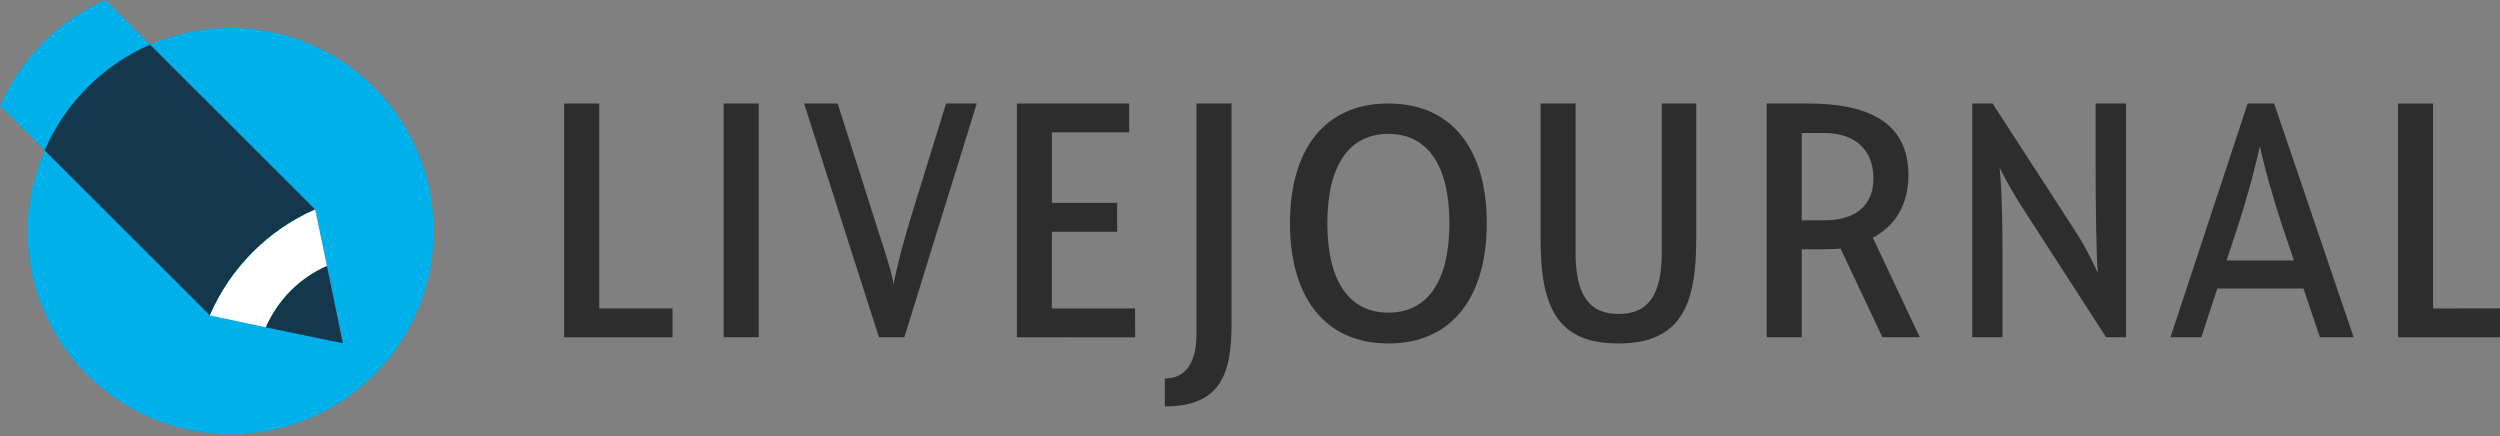
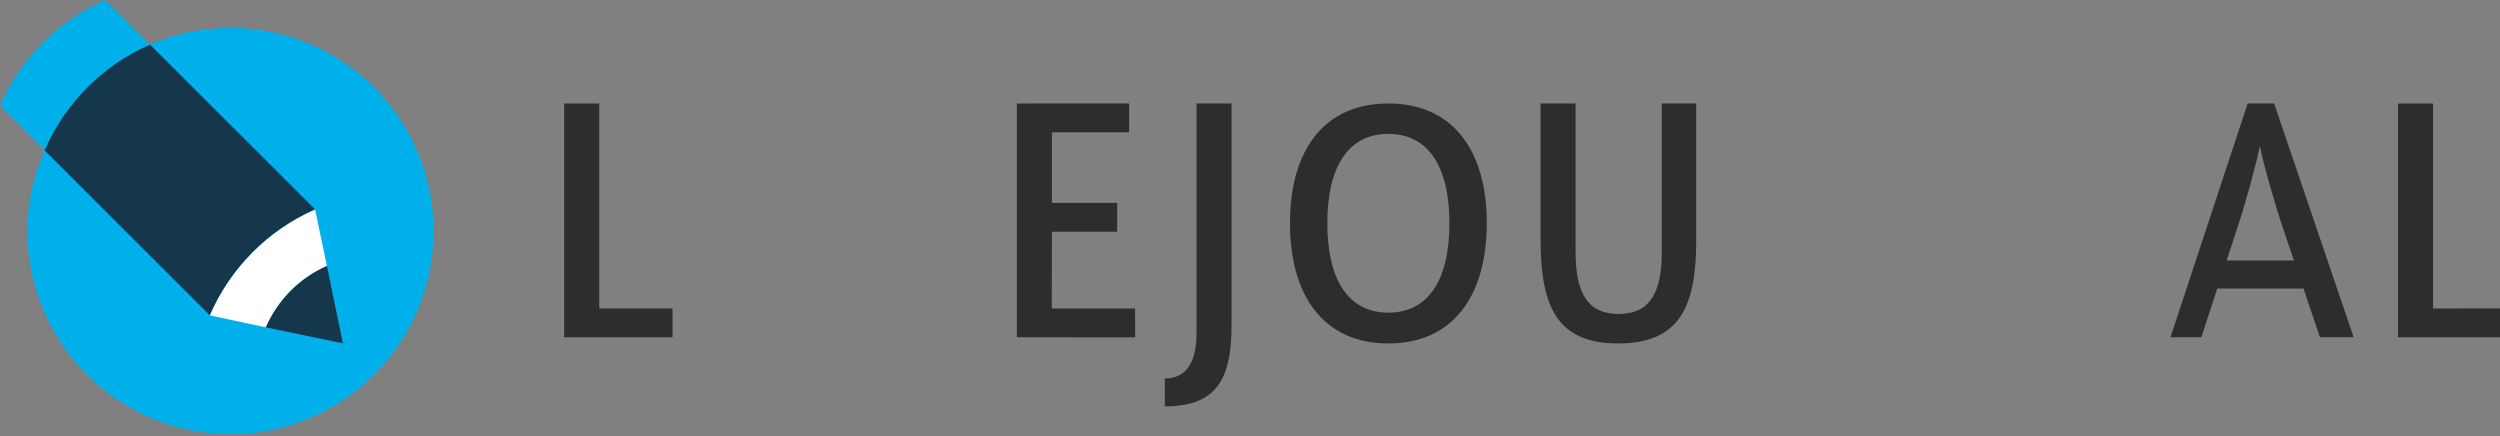
<svg xmlns="http://www.w3.org/2000/svg" width="172" height="30">
  <rect width="100%" height="100%" fill="#808080" stroke="none" />
  <g class="layer">
    <title>Layer 1</title>
    <path d="m15.86,1.92c-1.97,0 -3.84,0.41 -5.55,1.15l-3.07,-3.07l0,0c-3.24,1.42 -5.84,4.03 -7.24,7.28l3.07,3.07l0,0c-0.74,1.71 -1.18,3.56 -1.18,5.54c0,7.72 6.25,13.98 13.97,13.98c7.72,0 13.97,-6.26 13.97,-13.98c0,-7.71 -6.25,-13.97 -13.97,-13.97" fill="#00B0EA" id="svg_1" />
    <path d="m14.44,21.7c1.4,-3.26 4,-5.87 7.24,-7.29l0,0l-11.36,-11.34l-0.01,0c-3.24,1.42 -5.84,4.03 -7.24,7.28l11.37,11.35z" fill="#15374C" id="svg_2" />
    <path d="m22.49,18.29c-1.88,0.82 -3.39,2.34 -4.21,4.23l5.31,1.1l-1.1,-5.33z" fill="#15374C" id="svg_3" />
    <path d="m22.49,18.29c-0.43,-2.04 -0.81,-3.87 -0.81,-3.87l-0.01,0c-3.23,1.42 -5.83,4.03 -7.23,7.28l3.84,0.82c0.82,-1.88 2.33,-3.41 4.21,-4.23" fill="#fff" id="svg_5" />
-     <rect fill="#2e2d2d" height="16.08" id="svg_6" width="2.41" x="49.79" y="7.12" />
    <path d="m82.32,22.94c0,2.18 -0.85,3.1 -2.18,3.1l0,1.92c3.81,0 4.59,-2.19 4.59,-5.67l0,-15.17l-2.41,0l0,15.82l0,0z" fill="#2e2d2d" id="svg_7" />
-     <path d="m62.71,14.81c-0.54,1.78 -1.04,3.62 -1.23,4.76c-0.18,-1.17 -1,-3.43 -1.4,-4.76l-2.45,-7.69l-2.31,0l5.15,16.08l1.75,0l4.98,-16.08l-2.11,0l-2.38,7.69z" fill="#2e2d2d" id="svg_8" />
    <polygon fill="#2e2d2d" id="svg_9" points="78.094,21.252 78.092,21.252 78.092,21.221 72.364,21.221 72.37,15.945 76.861,15.945 76.861,13.959 72.37,13.959 72.37,9.106 77.684,9.106 77.684,7.118 69.961,7.121 69.961,23.205 78.092,23.208 78.092,23.205 78.098,23.205 " />
    <path d="m114.33,17.37c0,2.9 -0.91,4.23 -2.97,4.23c-2.05,0 -2.96,-1.33 -2.96,-4.23l0,-10.25l-2.41,0l0,9.33c0,4.81 1.23,7.18 5.36,7.18c4.35,0 5.35,-2.74 5.35,-7.13l0,-9.38l-2.37,0l0,10.25l0,0z" fill="#2e2d2d" id="svg_10" />
    <path d="m154.64,7.12l-5.31,16.08l2.12,0l1.1,-3.35l5.93,0l1.13,3.35l2.32,0l-5.47,-16.08l-1.82,0zm3.18,10.8l-4.63,0l0.79,-2.4c0.61,-1.85 1.27,-4.35 1.5,-5.48c0.2,1.11 1.04,4.03 1.53,5.48l0.81,2.4z" fill="#2e2d2d" id="svg_11" />
    <path d="m95.52,7.12c-4.43,0 -6.77,3.22 -6.77,8.24c0,5.01 2.34,8.27 6.77,8.27c4.43,0 6.77,-3.26 6.77,-8.27c0.01,-5.01 -2.34,-8.24 -6.77,-8.24m0,14.39c-2.7,0 -4.2,-2.18 -4.2,-6.15c0,-3.97 1.5,-6.15 4.2,-6.15c2.7,0 4.2,2.18 4.2,6.15c0,3.97 -1.5,6.15 -4.2,6.15" fill="#2e2d2d" id="svg_12" />
-     <path d="m131.3,12.04c0,-3.75 -2.96,-4.92 -6.93,-4.92l-2.82,0l0,16.08l2.41,0l0,-6.05l1.46,0c0.65,0 1.21,-0.05 1.21,-0.05l2.88,6.1l2.57,0l-3.23,-6.85c1.61,-0.84 2.45,-2.35 2.45,-4.31m-5.82,3.12l-1.52,0l0,-6.01l1.52,0c2.24,0 3.41,1.23 3.41,3.11c0.01,1.89 -1.23,2.9 -3.41,2.9" fill="#2e2d2d" id="svg_13" />
-     <path d="m144.18,11.89c0,2.08 0.05,5.9 0.15,6.88c-0.44,-0.94 -0.86,-1.79 -1.44,-2.7l-5.8,-8.95l-1.4,0l0,16.08l2.08,0l0,-5.8c0,-3.3 -0.11,-5.18 -0.21,-5.91c0.26,0.62 1.13,2.1 1.55,2.75l5.79,8.96l1.37,0l0,-16.08l-2.09,0l0,4.77z" fill="#2e2d2d" id="svg_14" />
    <polygon fill="#2e2d2d" id="svg_15" points="46.27,21.221 41.227,21.221 41.227,7.121 38.815,7.121 38.815,23.205 46.27,23.205 " />
    <polygon fill="#2e2d2d" id="svg_16" points="167.395,21.221 167.395,7.121 164.984,7.121 164.984,23.205 172.035,23.205 172.035,21.219 " />
  </g>
</svg>